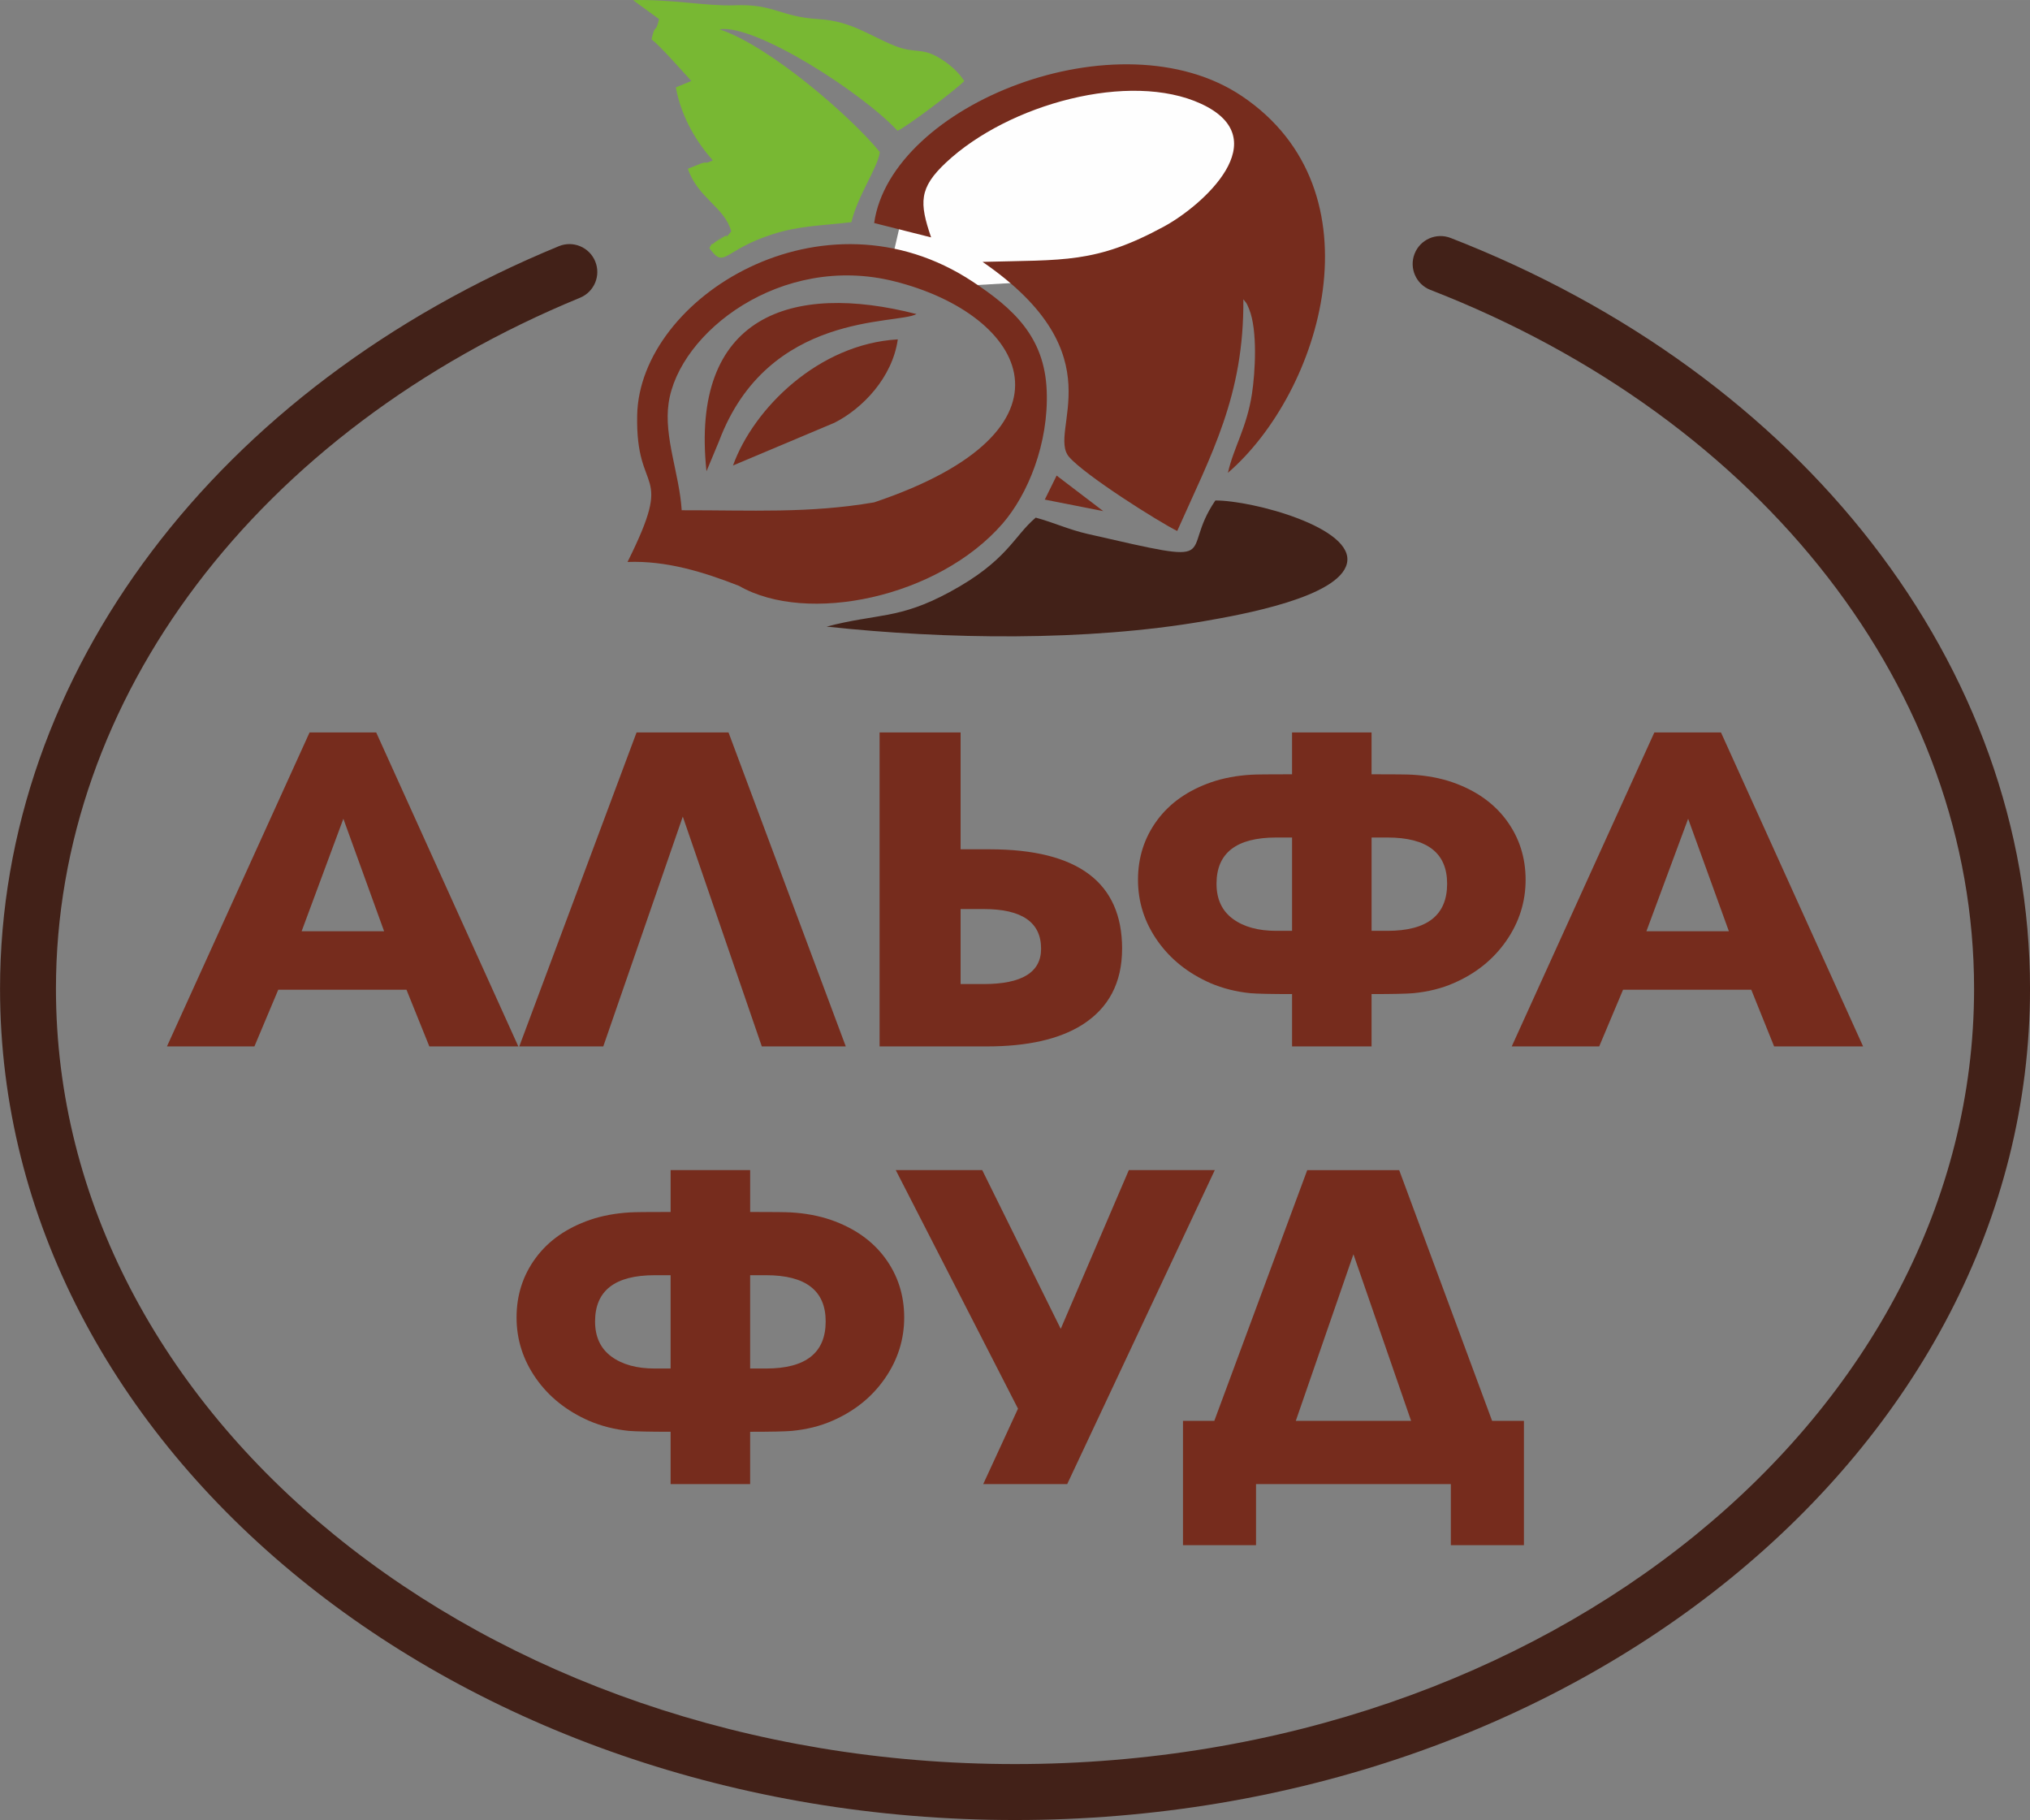
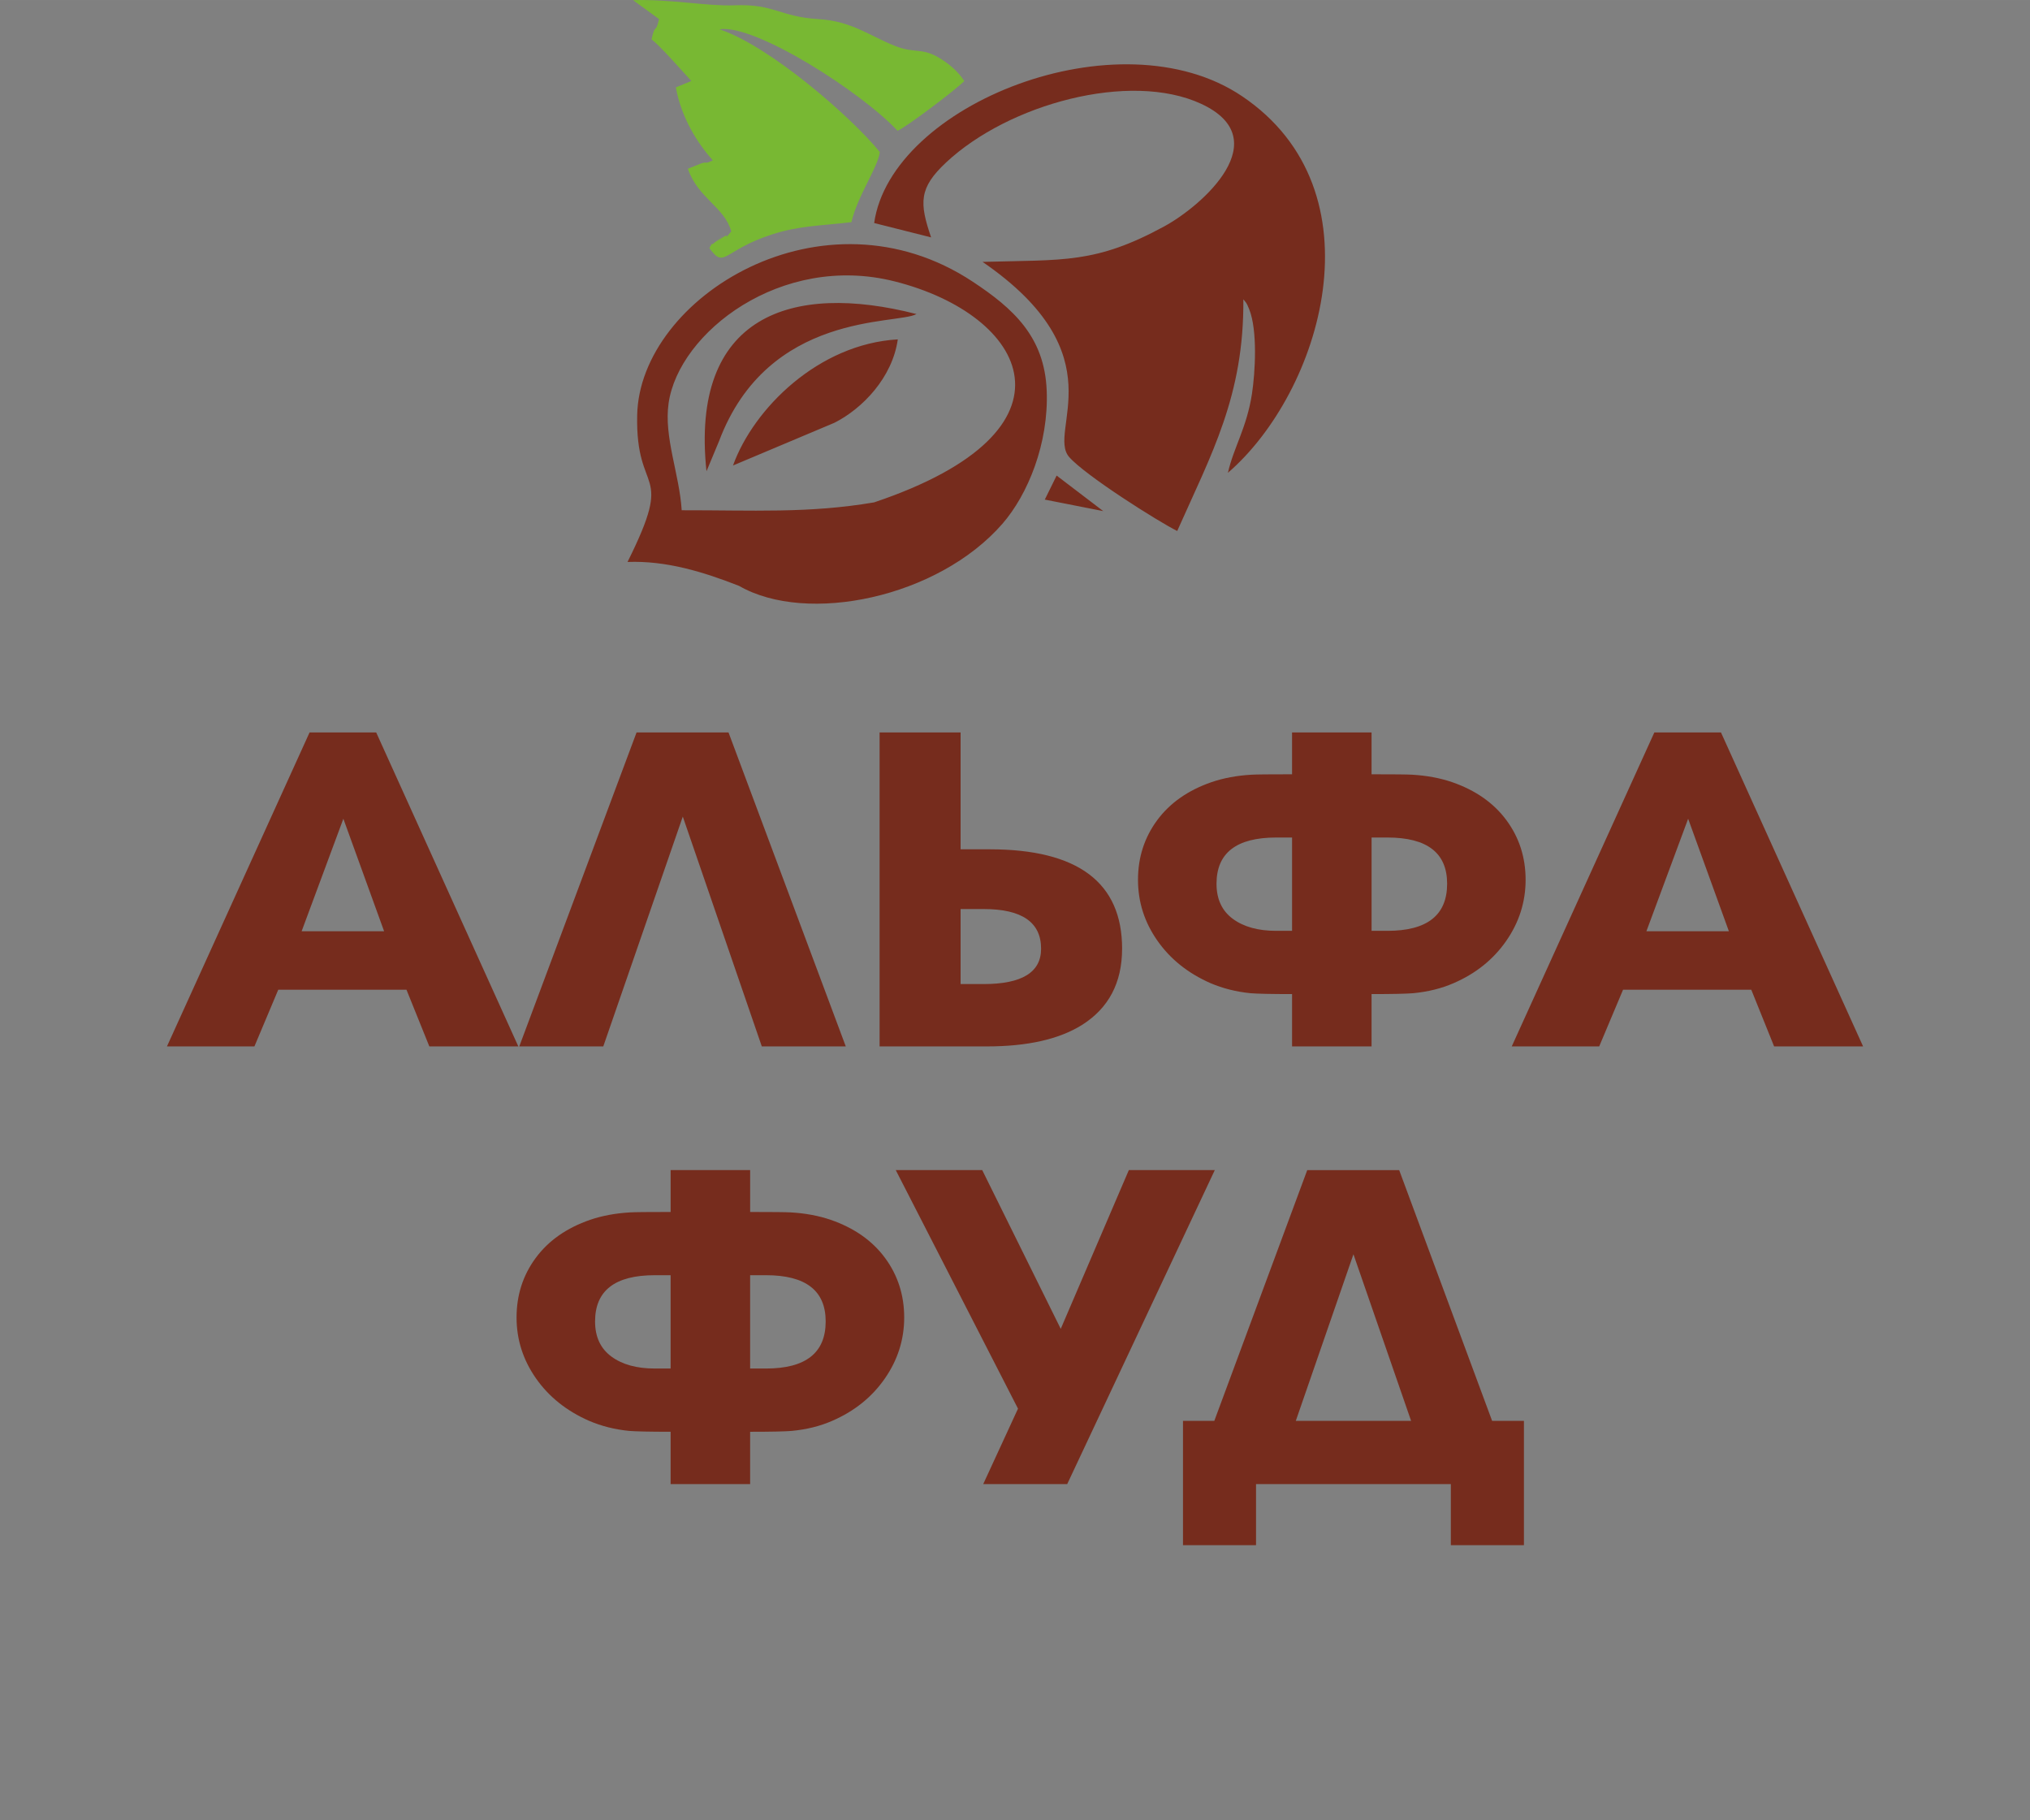
<svg xmlns="http://www.w3.org/2000/svg" xml:space="preserve" width="40.766mm" height="36.543mm" version="1.1" style="shape-rendering:geometricPrecision; text-rendering:geometricPrecision; image-rendering:optimizeQuality; fill-rule:evenodd; clip-rule:evenodd" viewBox="0 0 1037.75 930.24">
  <rect x="0" y="0" width="1037.75" height="930.24" fill="#808080" stroke="none" />
  <defs>
    <style type="text/css"> .fil0 {fill:#FEFEFE} .fil2 {fill:#762C1D} .fil5 {fill:#422118} .fil3 {fill:#78B833} .fil1 {fill:#762C1D;fill-rule:nonzero} .fil4 {fill:#422118;fill-rule:nonzero} </style>
  </defs>
  <g id="Слой_x0020_1">
    <g id="_1497635371744">
-       <polygon class="fil0" points="456.57,130.3 466.97,85.05 505.46,57.47 554.36,41.87 592.33,38.75 631.87,51.75 648.51,90.25 603.26,139.66 486.74,146.42 " />
      <path class="fil1" d="M264.95 534.84l-45.47 0 -11.69 -28.98 -65.54 0 -12.19 28.98 -44.71 0 72.91 -160.49 34.05 0 72.66 160.49zm-68.59 -58.85l-20.83 -57.51 -21.34 57.51 42.17 0zm236.01 58.85l-42.93 0 -40.39 -117.47 -40.65 117.47 -42.94 0 59.96 -160.49 47 0 59.95 160.49zm141.25 -49.93c0,17.39 -6.86,30.39 -20.58,39.01 -11.69,7.28 -27.86,10.92 -48.52,10.92l-54.87 0 0 -160.49 41.41 0 0 59.74 14.78 0c45.18,0 67.79,16.94 67.79,50.82zm-41.41 0c0,-13.52 -9.78,-20.28 -29.34,-20.28l-11.81 0 0 38.34 11.81 0c19.56,0 29.34,-6.02 29.34,-18.06zm128.3 49.93l0 -26.75c-10.67,0 -17.79,-0.15 -21.34,-0.45 -7.29,-0.74 -14.06,-2.45 -20.33,-5.12 -11.52,-5.06 -20.58,-12.3 -27.18,-21.74 -6.61,-9.43 -9.91,-19.8 -9.91,-31.09 0,-11.44 3.26,-21.58 9.78,-30.43 6.52,-8.84 15.79,-15.34 27.82,-19.5 6.1,-2.08 12.87,-3.35 20.32,-3.79 2.37,-0.15 9.31,-0.22 20.83,-0.22l0 -21.4 40.65 0 0 21.4c11.52,0 18.46,0.07 20.83,0.22 7.45,0.44 14.23,1.71 20.32,3.79 12.03,4.16 21.3,10.66 27.82,19.5 6.52,8.85 9.78,18.99 9.78,30.43 0,11.29 -3.3,21.7 -9.9,31.21 -6.61,9.51 -15.58,16.72 -26.93,21.62 -6.1,2.67 -12.96,4.38 -20.58,5.12 -3.56,0.3 -10.67,0.45 -21.34,0.45l0 26.75 -40.65 0zm40.65 -106.77l0 47.7 8.09 0c20.36,0 30.53,-8.02 30.53,-24.07 0,-15.75 -10.16,-23.63 -30.53,-23.63l-8.09 0zm-40.65 0l-8.09 0c-20.37,0 -30.53,7.88 -30.53,23.63 0,7.87 2.8,13.86 8.34,17.94 5.55,4.09 12.95,6.13 22.19,6.13l8.09 0 0 -47.7zm291.9 106.77l-45.47 0 -11.68 -28.98 -65.54 0 -12.2 28.98 -44.71 0 72.91 -160.49 34.05 0 72.66 160.49zm-68.59 -58.85l-20.83 -57.51 -21.34 57.51 42.17 0zm-541 282.56l0 -26.75c-10.67,0 -17.78,-0.15 -21.34,-0.45 -7.28,-0.74 -14.06,-2.45 -20.32,-5.13 -11.52,-5.05 -20.58,-12.3 -27.18,-21.73 -6.6,-9.44 -9.91,-19.8 -9.91,-31.09 0,-11.44 3.26,-21.59 9.78,-30.43 6.52,-8.84 15.79,-15.34 27.82,-19.5 6.1,-2.08 12.87,-3.34 20.33,-3.79 2.37,-0.15 9.31,-0.22 20.83,-0.22l0 -21.4 40.65 0 0 21.4c11.52,0 18.46,0.08 20.83,0.22 7.45,0.44 14.23,1.71 20.32,3.79 12.03,4.16 21.3,10.66 27.82,19.5 6.52,8.84 9.78,18.99 9.78,30.43 0,11.29 -3.3,21.7 -9.91,31.21 -6.61,9.51 -15.58,16.72 -26.93,21.62 -6.1,2.68 -12.96,4.39 -20.58,5.13 -3.56,0.3 -10.67,0.45 -21.34,0.45l0 26.75 -40.65 0zm40.65 -106.77l0 47.7 8.09 0c20.37,0 30.53,-8.03 30.53,-24.07 0,-15.75 -10.16,-23.63 -30.53,-23.63l-8.09 0zm-40.65 0l-8.09 0c-20.36,0 -30.53,7.87 -30.53,23.63 0,7.88 2.8,13.86 8.34,17.94 5.55,4.09 12.96,6.13 22.19,6.13l8.09 0 0 -47.7zm278.19 -53.72l-75.45 160.49 -42.93 0 17.78 -38.56 -62.49 -121.93 44.2 0 40.14 81.14 34.81 -81.14 43.95 0zm158.02 191.7l-37.35 0 0 -31.21 -99.59 0 0 31.21 -37.34 0 0 -63.53 16.01 0 47.51 -128.17 47 0 47.51 128.17 16.26 0 0 63.53zm-57.67 -63.53l-29.47 -85.15 -29.47 85.15 58.94 0z" />
      <path class="fil2" d="M377.86 299.48c34.61,19.91 101.57,6.09 134.56,-31.74 12.97,-14.88 23.75,-41.02 22.66,-68.13 -1.1,-27.55 -17.16,-41.98 -37.79,-55.62 -76.48,-50.56 -170.28,7.99 -171.56,68.16 -0.9,42.53 19.68,25.72 -4.94,75.08 19.79,-0.77 38.83,5.09 57.07,12.24zm156.25 -44.13l29.89 5.89 -23.84 -18.17 -6.05 12.28zm-172.95 -14.48l6.42 -15.39c25.02,-66.52 91.07,-59.39 100.94,-64.96 -63.82,-16.4 -115.78,0.63 -107.36,80.35zm13.56 -2.95l51.82 -21.82c14.39,-7.25 29.68,-23.15 32.42,-42.64 -40.48,2.33 -73.71,35.27 -84.24,64.45zm72.16 -123.93l29.11 7.34c-6.05,-17.72 -6.26,-25.25 7.63,-38.26 32.03,-30 94.07,-46.8 130.36,-30.04 39.06,18.05 0.77,52.01 -18.78,62.66 -35.21,19.17 -51.52,17.01 -92.9,18.16 69.58,47.8 32.72,86.46 44.25,99.72 8.19,9.43 45.52,32.99 55.25,37.83 17.44,-39.27 34.22,-69.18 33.81,-118.43 1.55,2.07 1.42,1.22 2.96,5.02 4.38,10.81 3.11,32.35 1.45,43.24 -2.67,17.49 -9.33,27.3 -12.3,40.43 47.84,-41.28 79.14,-144.09 7.19,-192.52 -62.7,-42.21 -179.47,4.18 -188.03,64.87zm-0.02 142.78c109.93,-36.95 78.21,-95.94 10.36,-112.98 -57.9,-14.54 -110.23,26.15 -115.42,62.26 -2.5,17.43 5.56,36.32 6.69,54.75 36.1,-0.07 64.7,1.7 98.37,-4.03z" />
      <path class="fil3" d="M336.9 9.73c-1.8,8.18 -1.83,1.45 -3.84,10.36 4.11,3.03 15.24,15.69 20.36,21.3l-7.93 3.27c2.93,15.93 11.24,28.69 18.89,37.3 -4.42,2.19 -2.45,0.43 -5.86,1.54l-6.87 2.74c5.1,15.06 18.73,19.51 22.18,32.03 -6.5,7.46 1.47,-0.96 -5.11,3.58 -12.5,8.62 8.6,-6.9 -2.64,1.75 -4.09,3.14 -0.56,-1.62 -3.44,3.22 7.95,10.92 6.85,1.17 31.81,-6.94 14.02,-4.56 24.58,-4.42 40.79,-6.33 3.24,-13.71 13.6,-27.99 14.52,-35.85 -14.08,-17.45 -56.3,-54.35 -82.01,-62.73 18.4,-2.85 73.07,32.47 91.08,51.86 4.14,-1.64 29.53,-20.71 34.12,-25.43 -3.08,-4.74 -7.83,-8.98 -13.4,-12.16 -8.63,-4.93 -11.99,-1.83 -21.93,-5.74 -12.99,-5.11 -22.13,-12.71 -39.14,-13.73 -19.9,-1.2 -22.77,-7.91 -43.07,-7.07 -13.69,0.57 -33.05,-3.28 -51.73,-2.6l13.23 9.65z" />
-       <path class="fil4" d="M731.27 148.19c-7.34,-2.84 -10.99,-11.09 -8.15,-18.43 2.84,-7.34 11.09,-10.99 18.43,-8.15 90.17,35.06 164.04,89.74 215.44,156.07 51.77,66.81 80.77,145.39 80.77,227.68 0,117.87 -58.51,224.41 -153.09,301.38 -93.77,76.3 -223.11,123.5 -365.78,123.5 -142.68,0 -272.01,-47.19 -365.78,-123.5 -94.59,-76.97 -153.09,-183.51 -153.09,-301.38 0,-80.58 27.8,-157.66 77.63,-223.62 49.47,-65.48 120.71,-119.97 208.03,-155.91 7.28,-2.99 15.6,0.48 18.59,7.76 2.99,7.28 -0.48,15.6 -7.76,18.59 -82.45,33.94 -149.6,85.23 -196.08,146.75 -46.11,61.04 -71.83,132.19 -71.83,206.43 0,108.89 54.45,207.64 142.48,279.27 88.85,72.3 211.81,117.02 347.8,117.02 136,0 258.95,-44.72 347.8,-117.02 88.03,-71.63 142.48,-170.38 142.48,-279.27 0,-75.87 -26.83,-148.44 -74.74,-210.27 -48.28,-62.31 -117.93,-113.78 -203.15,-146.91z" />
-       <path class="fil5" d="M529.48 264.56c-11.35,9.55 -14.41,22.06 -44.11,38.1 -26.03,14.06 -36.71,10.75 -62.8,17.61 61.32,6.6 132.76,7.56 192.83,-2.76 19.72,-3.39 69,-12.28 73.14,-29.48 4.39,-18.28 -48.18,-32.27 -67.24,-32.23 -19.17,28.05 7.22,33.69 -65.23,17.11 -9.88,-2.26 -17.23,-5.81 -26.59,-8.34z" />
    </g>
  </g>
</svg>